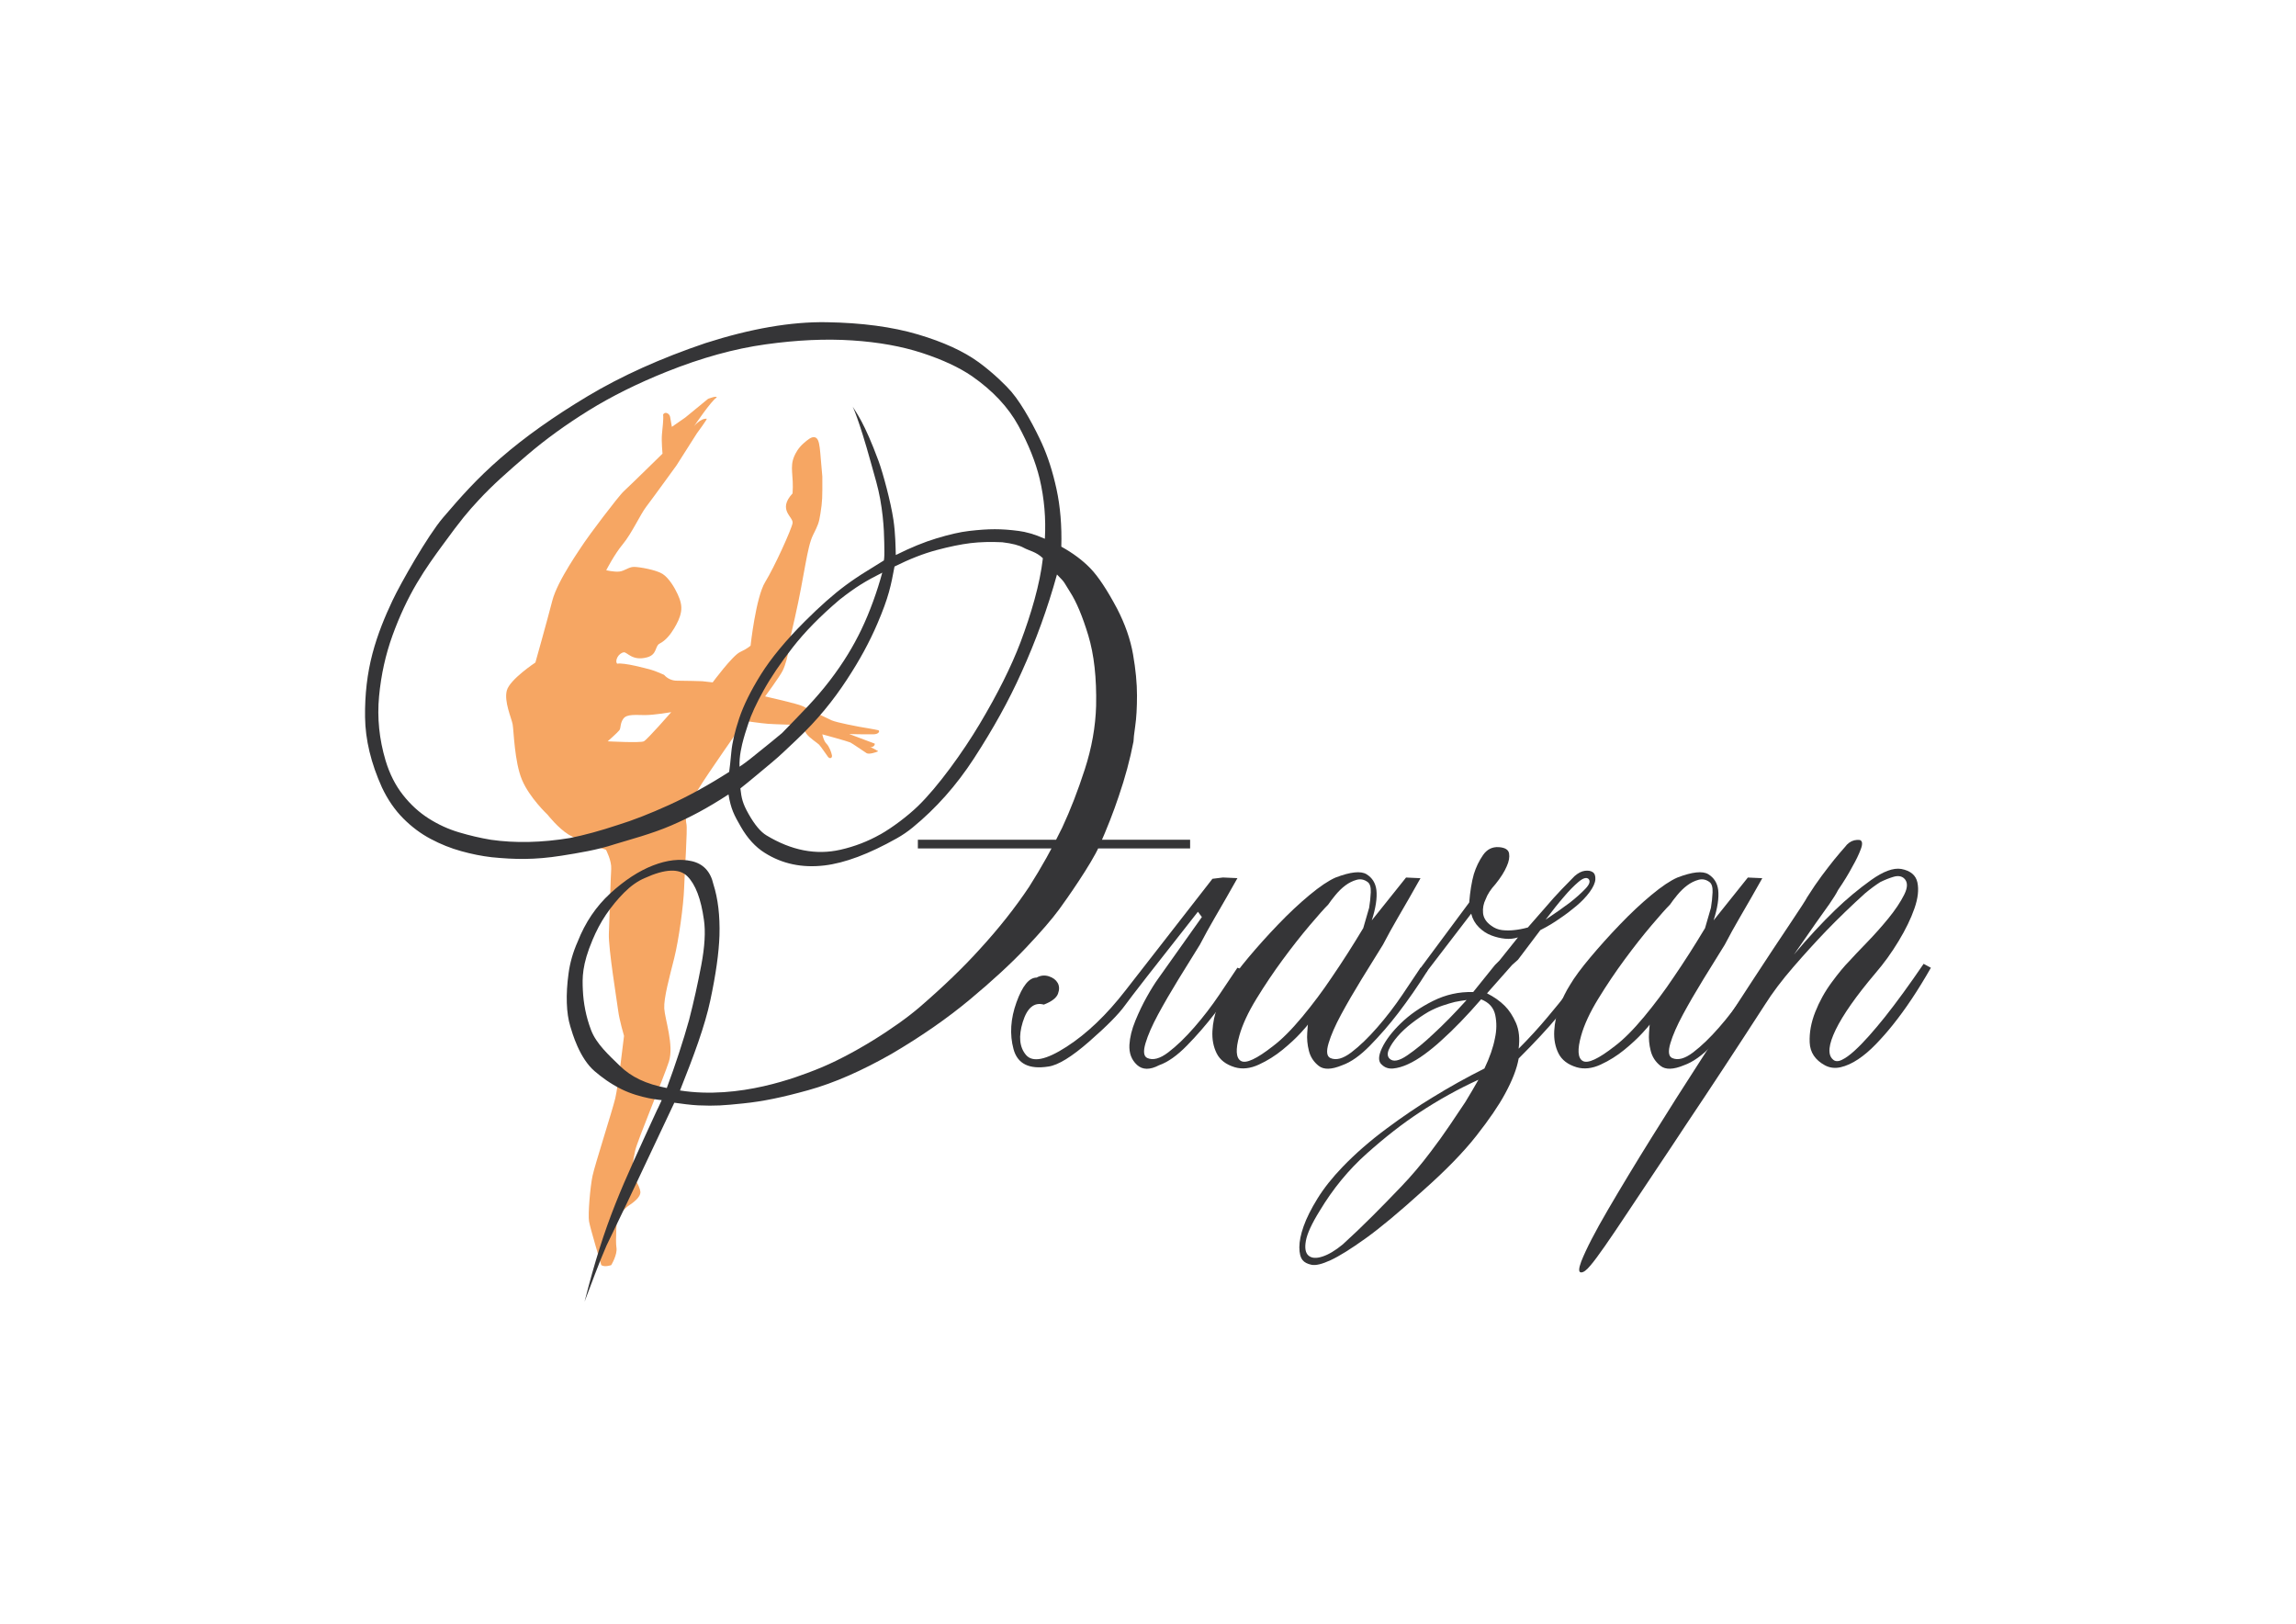
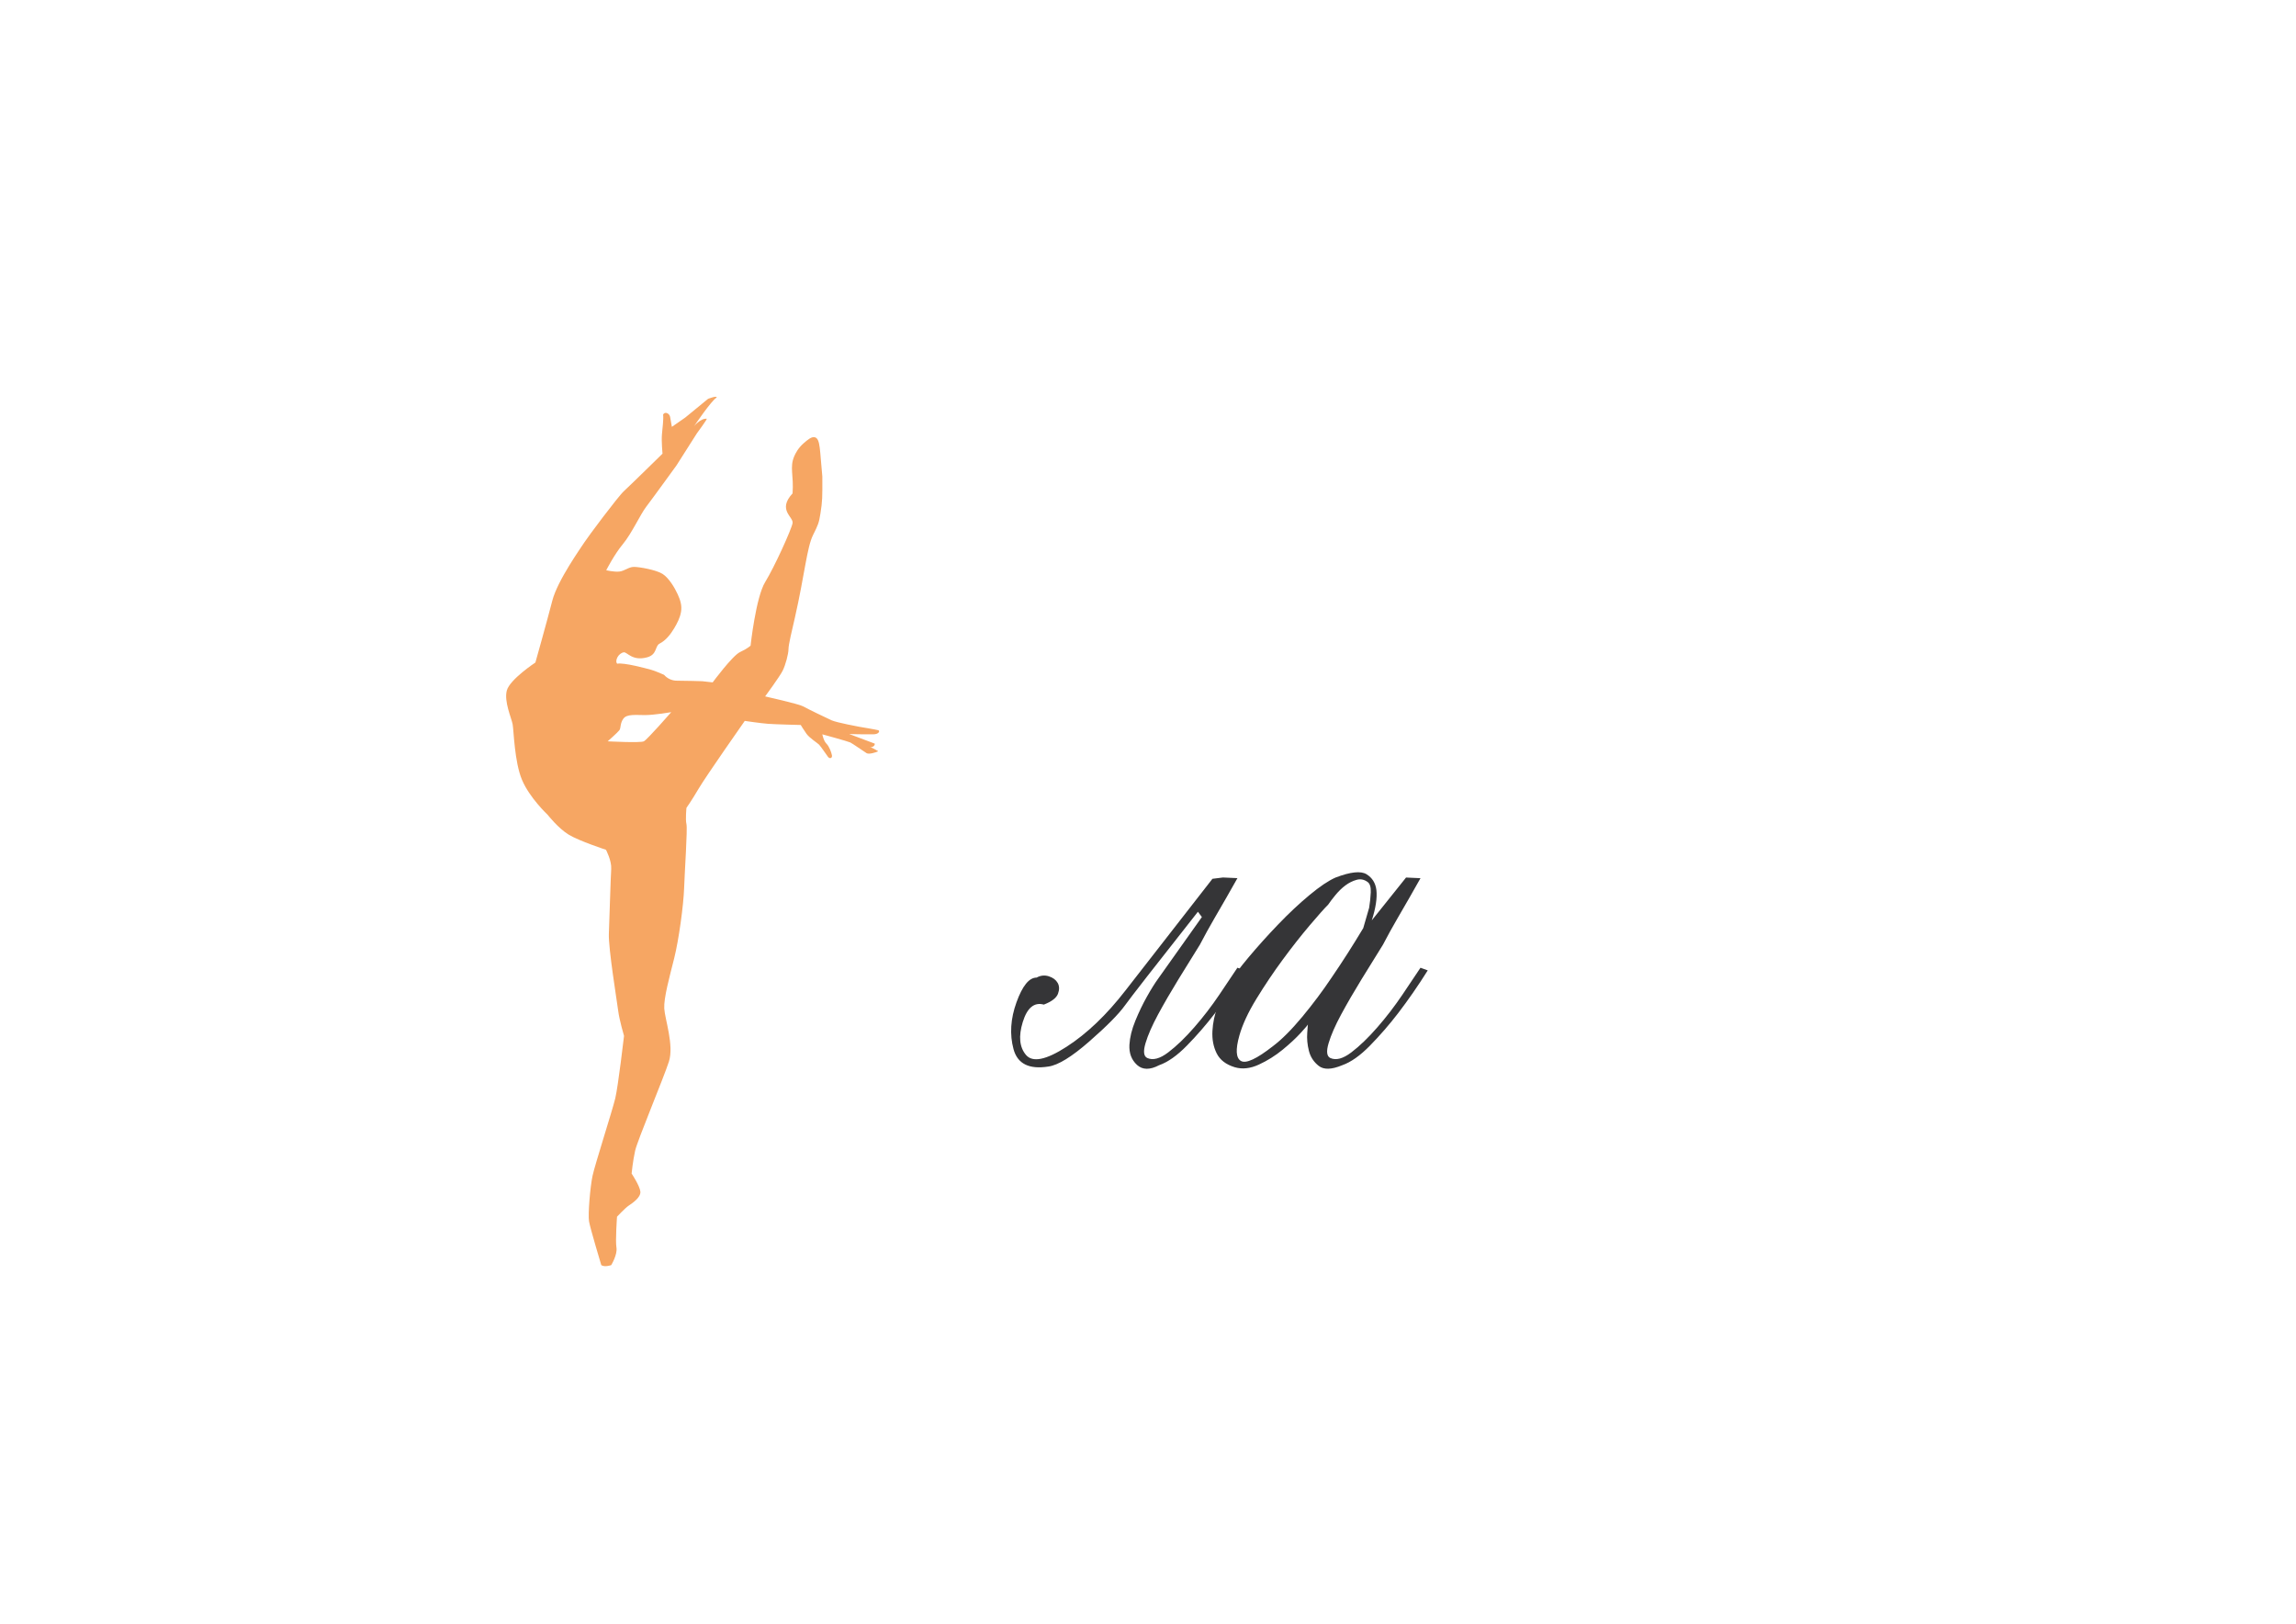
<svg xmlns="http://www.w3.org/2000/svg" id="_Слой_1" data-name="Слой 1" viewBox="0 0 841.89 595.28">
  <defs>
    <style> .cls-1 { fill: #353537; } .cls-2 { fill: #f6a663; } </style>
  </defs>
  <path id="_танцовщица" data-name="танцовщица" class="cls-2" d="M320.77,272.63l-9.4-3.53s4.91.16,8.87.11c2.15-.03,2.45-1.28,1.81-1.5-.64-.21-7.06-1.28-7.06-1.28,0,0-8.13-1.5-10.05-2.35-1.92-.86-8.98-4.28-10.48-5.13-1.5-.86-13.9-3.64-13.9-3.64,0,0,5.35-7.27,6.42-9.41,1.07-2.14,2.14-6.2,2.14-7.91s1.28-6.84,2.35-11.55c3.57-15.72,4.4-25.77,6.65-30.28,1.84-3.7,2.17-4.4,2.71-7.86.74-4.74.73-5.75.7-13.62-.96-9.61-.67-13.79-2.73-14.37-1.21-.34-2.69.95-4.11,2.18-2,1.73-3,3.71-3.46,4.78-1.76,4.11-.13,6.91-.61,13.61-5.68,6.12.42,8.61,0,10.91-.43,2.35-6.63,16.04-10.05,21.6-3.42,5.56-5.35,23.31-5.35,23.31,0,0-1.07,1.07-3.85,2.35-2.78,1.28-10.05,11.12-10.05,11.12l-3.85-.43s-6.73-.21-9.21-.19c-1.94.02-3.61-.84-4.79-2.16-1.26-.55-3.45-1.49-4.66-1.82-1.76-.48-9.94-2.73-12.51-2.25-.96-1.12.48-3.85,2.41-4.17,1.23-.21,3.09,3.34,8.59,1.83,3.75-1.03,2.78-4.11,4.57-5.03,2.32-1.2,4.02-3.41,5.34-5.61,1.09-1.82,2.13-3.83,2.5-5.97.42-2.35-.25-4.38-1.21-6.49-1.07-2.35-3.21-5.99-5.56-7.48-2.35-1.5-8.55-2.57-10.48-2.57s-3.42,1.5-5.35,1.71c-1.92.21-4.81-.48-4.81-.48,0,0,2.89-5.72,6.09-9.57,3.21-3.85,6.42-10.91,8.55-13.69,2.14-2.78,11.12-15.18,11.12-15.18l7.48-11.76s3.64-4.92,3.64-5.35c-2.35-.21-4.7,2.78-4.7,2.78,0,0,6.37-9.47,8.3-10.54.21-.86-3.16.48-3.16.48l-8.34,6.84-4.92,3.42s-.43-2.35-.64-3.64c-.21-1.28-1.92-2.14-2.57-.86.21,1.71-.21,4.7-.43,7.27s.21,7.06.21,7.06c0,0-11.98,11.76-14.11,13.69-2.14,1.92-13.47,17.11-14.54,18.82s-9.84,13.9-11.76,21.39c-1.92,7.48-6.2,22.67-6.2,22.67,0,0-9.41,6.2-10.48,10.27-1.07,4.06,1.71,10.05,2.14,12.4.43,2.35.64,13.69,3.42,20.32,2.78,6.63,9.41,12.83,9.41,12.83,0,0,3.85,4.92,7.7,7.27s13.69,5.56,13.69,5.56c0,0,2.14,4.06,1.92,7.06-.21,2.99-.64,18.39-.86,23.74-.21,5.35,2.99,24.81,3.42,28.23.43,3.42,2.14,9.2,2.14,9.2,0,0-2.14,18.39-3.21,22.88-1.07,4.49-7.48,24.38-8.34,28.44-.86,4.06-1.71,14.11-1.28,16.68.43,2.57,4.49,16.04,4.49,16.04,1.28.86,3.64,0,3.64,0,0,0,2.35-3.85,1.92-6.42-.43-2.57.21-11.33.21-11.33,0,0,2.99-3.21,4.28-4.06,1.28-.86,4.49-2.99,4.28-5.13-.21-2.14-3.21-6.63-3.21-6.63,0,0,.43-4.49,1.28-8.34.86-3.85,10.48-26.73,12.4-32.72,1.92-5.99-1.5-15.61-1.71-19.46-.21-3.85,1.92-11.55,3.64-18.39,1.71-6.84,3.42-19.46,3.64-25.66.21-6.2,1.28-21.81.86-23.52-.43-1.71,0-5.99,0-5.99,0,0,1.71-2.35,4.49-7.06,2.78-4.7,16.89-24.81,16.89-24.81,0,0,5.77.86,8.55,1.07,2.78.21,11.98.43,11.98.43,0,0,1.05,1.76,2.12,3.25,1.07,1.5,3.95,3.31,4.59,3.95.64.64,2.63,3.62,3.27,4.47s1.66.5,1.45-.57c-.21-1.07-.95-3.19-2.02-4.26-1.07-1.07-1.5-3.42-1.5-3.42,0,0,9.41,2.57,10.27,2.99s4.91,3.28,5.97,3.92c.92.55,3.5-.34,4.13-.64.07-.03.07-.13,0-.16-.5-.29-2.45-1.43-2.99-1.43.14.02.76.08,1.11-.13.44-.25.79-.56.74-1.13ZM236.08,271.78c-1.28.64-13.26,0-13.26,0,0,0,3.64-3.21,4.28-4.06.64-.86.21-2.57,1.5-4.28,1.28-1.71,4.49-1.28,7.91-1.28s9.62-1.07,9.62-1.07c0,0-8.77,10.05-10.05,10.69Z" />
  <g id="_буква" data-name="буква">
-     <path class="cls-1" d="M334.67,303.36c-1.82,1.49-3.76,2.82-5.81,3.97-10.24,5.76-19.1,9.08-26.59,9.96-8.19.96-15.47-.58-21.85-4.62-3.4-2.12-6.33-5.31-8.77-9.57-2.45-4.25-3.67-6.53-4.52-11.85-7.87,5.1-13.89,8.3-21.01,11.38-7.13,3.08-15.11,5.15-20.64,6.85-6.38,2.13-13.48,3.26-19.65,4.24-9.75,1.54-17.07,1.4-25.57.55-3.62-.42-7.34-1.17-11.16-2.23-3.83-1.06-7.55-2.55-11.16-4.47-3.62-1.91-6.97-4.41-10.05-7.5-3.08-3.08-5.69-6.86-7.81-11.32-4.04-8.93-6.12-17.54-6.22-25.83-.11-8.29.8-16.05,2.71-23.28,1.91-7.23,4.58-13.61,7.34-19.46,2.92-6.2,12.93-23.84,18.54-30.4,6.43-7.52,12.34-14.25,21.16-21.9,8.82-7.66,19.46-15.2,31.89-22.65,12.44-7.44,26.84-13.92,43.22-19.46,16.59-5.31,31.36-7.86,44.33-7.65,12.97.21,24.13,1.7,33.49,4.47,9.35,2.77,16.79,6.17,22.33,10.21,5.53,4.04,10.22,8.74,11.98,10.81,4.35,5.1,8.91,13.96,11.14,18.85,2.23,4.89,4.04,10.53,5.42,16.9,1.38,6.38,1.96,13.4,1.75,21.05,4.25,2.34,7.81,5,10.68,7.97,2.87,2.98,6.11,7.87,9.73,14.67,2.98,5.74,4.94,11.38,5.9,16.9.96,5.53,1.44,10.52,1.44,14.99s-.21,8.19-.64,11.16c-.43,2.98-.64,4.89-.64,5.74-1.28,6.59-3.08,13.29-5.42,20.09-1.91,5.74-4.31,11.86-7.18,18.34-2.87,6.49-12.01,19.51-14.67,23.12-2.66,3.62-6.7,8.29-12.12,14.03-5.42,5.74-12.28,12.07-20.57,18.98-8.29,6.91-17.86,13.56-28.7,19.93-10.84,6.17-20.96,10.66-30.53,13.32-9.57,2.66-16.65,4.13-23.88,4.87-7.23.75-10.24.99-16.58.71-2.53-.11-6.24-.61-8.72-.96,0,0-9.55,20.31-17.2,36.44-4.07,8.58-7.08,14.59-7.67,15.94-2.93,6.73-5.41,13.68-8.04,20.54,7.62-30.01,13.56-41.84,26.54-70.18.17-.37.54-.94,1.75-3.69,0-.02-7.81-.55-14.86-4.06-4.04-2.01-7.15-4.34-9.73-6.54-5.61-4.79-8.19-13.98-8.93-16.43-.75-2.44-1.17-5.31-1.28-8.61-.11-3.29.1-6.91.64-10.84.53-3.93,1.64-7.81,3.35-11.64,2.76-7.02,6.75-12.92,11.96-17.7,5.21-4.78,10.42-8.18,15.63-10.21,5.21-2.02,9.94-2.55,14.19-1.59,4.25.96,6.91,3.78,7.97,8.45,1.7,5.32,2.44,11.59,2.23,18.82-.21,6.38-1.33,14.3-3.35,23.76-2.02,9.46-5.98,20.12-11.12,33.05,21.89,3.43,43.23-5.05,49.59-7.52,13.25-5.14,29.78-15.69,38.4-23.14,8.61-7.44,15.89-14.46,21.85-21.05,7.02-7.65,13.08-15.31,18.18-22.96,4.47-7.02,8.5-14.24,12.12-21.69,2.98-6.38,5.74-13.5,8.29-21.37,2.55-7.86,3.93-15.63,4.15-23.28.21-10.21-.75-18.82-2.87-25.83-2.13-7.02-4.36-12.33-6.7-15.95-1.07-1.7-1.75-2.82-2.07-3.35-.32-.53-1.23-1.54-2.71-3.03-3.4,12.33-7.76,24.35-13.08,36.04-4.47,10-10.26,20.47-17.38,31.42-6.41,9.86-13.9,18.29-22.46,25.3ZM324.1,205.48s.22-1.11.18-3.36c-.07-3.44.08-10.2-1.54-19.19-.78-4.35-1.92-7.98-3.44-13.45-4.44-16.04-6.67-20.47-6.65-20.43,1.28,2.23,4.2,5.63,9.49,19.95,1.62,4.38,4.51,15.13,5.46,21.58.77,5.22.76,9.91.87,12.9,5.53-2.76,10.38-4.74,14.95-6.12,4.57-1.38,8.55-2.32,11.96-2.71,7.28-.84,11.73-.84,18.18,0,2.54.33,5.74,1.17,9.57,2.87.42-7.44-.21-14.77-1.91-22.01-1.49-6.16-4.1-12.65-7.81-19.46-3.72-6.8-9.41-12.86-17.06-18.18-4.68-3.19-10.74-6.01-18.18-8.45-7.45-2.44-16-3.99-25.67-4.62-9.68-.64-20.25-.16-31.73,1.44-11.48,1.59-23.6,4.94-36.36,10.05-10.63,4.26-20.15,8.99-28.55,14.19-8.4,5.21-15.95,10.68-22.64,16.42-6.7,5.74-12.55,10.85-17.76,16.5-4.09,4.44-6.05,6.68-13.34,16.67-2.58,3.54-5.85,7.97-9.25,13.71-3.4,5.74-6.38,12.12-8.93,19.14-2.55,7.02-4.2,14.46-4.94,22.33-.75,7.87.05,15.74,2.39,23.6,1.48,4.89,3.61,9.09,6.38,12.6,2.76,3.51,5.9,6.38,9.41,8.61,3.51,2.23,7.23,3.94,11.16,5.1,3.93,1.17,7.81,2.07,11.64,2.71,8.93,1.28,18.6,1.07,29.02-.64,5.31-1.06,11.16-2.66,17.54-4.78,5.53-1.7,11.8-4.15,18.82-7.34,7.02-3.19,14.35-7.23,22.01-12.12.21-1.48.48-3.93.8-7.34.32-3.4,1.28-7.49,2.87-12.28,1.6-4.78,4.25-10.15,7.97-16.11,3.72-5.95,9.09-12.44,16.11-19.46,5.53-5.53,10.52-9.94,14.99-13.24,2.53-1.87,5.15-3.63,7.84-5.27,1.69-1.03,4.42-2.73,6.17-3.83ZM244.5,398.88c3.15-8.5,6.05-17.33,8.18-24.99,1.7-6.59,3.19-13.29,4.47-20.09,1.28-6.8,1.59-12.33.96-16.58-1.07-7.66-3.08-12.97-6.06-15.95-2.98-2.98-8.19-2.76-15.63.64-2.55,1.07-5.05,2.82-7.5,5.26-2.45,2.45-4.68,5.16-6.7,8.13-2.02,2.98-3.6,6.09-4.94,9.25-3.91,9.23-3.77,13.94-3.56,18.51.21,4.58,1.11,9.62,3.02,14.61,1.91,5,6.43,9.09,10.58,13.12,4.15,4.04,9.47,6.62,17.18,8.09ZM322.83,305.89c4.5-2.56,10.01-6.74,13.73-10.33,7.41-7.16,16.61-19.99,22.64-30.1,6.59-11.05,11.59-21.05,14.99-29.98,3.83-10.21,7.14-21.25,8.21-30.82-2.34-2.34-5.23-2.83-6.93-3.79-1.7-.96-4.36-1.64-7.97-2.07-4.26-.21-8.13-.1-11.64.32-3.51.43-7.65,1.27-12.44,2.55s-9.89,3.27-15.42,6.03c-1.28,6.81-2.06,11.12-6.32,21.02-2.83,6.58-6.32,13.1-11.21,20.54-4.89,7.45-10.59,14.59-18.46,22.03-3.74,3.54-6.1,5.85-9.18,8.4-3.08,2.55-7.78,6.55-11.35,9.36.42,3.62.8,5.48,3.03,9.41,2.23,3.94,4.41,6.54,6.54,7.81,9.14,5.53,18.18,7.29,27.11,5.26,5.21-1.18,10.09-3.06,14.65-5.65ZM323.48,209.96c-2.98,1.49-5.58,2.92-7.81,4.31-2.23,1.39-4.84,3.24-7.81,5.58-7.02,5.96-12.76,11.8-17.22,17.54-4.47,5.74-8.03,11-10.68,15.79-2.66,4.78-4.52,8.82-5.58,12.12-1.07,3.3-1.5,4.62-1.71,5.47-.7,2.55-1.66,6.45-1.5,10.32,2.8-1.86,4.75-3.53,7.72-5.92,2.28-1.84,5.11-4.08,7.87-6.42,7.23-7.47,12.17-12.3,17.4-19.1s8.85-12.97,11.62-18.71c3.26-6.77,5.91-14.32,7.72-20.97ZM336.56,307.87h99.83v3.19h-99.83v-3.19Z" />
-   </g>
+     </g>
  <g>
    <path class="cls-1" d="M439.25,334.26c-15.62,19.8-24.55,31.27-26.81,34.41-2.26,3.14-6.6,7.53-13.04,13.16-6.44,5.64-11.43,8.69-14.97,9.18-7.09,1.12-11.35-1-12.8-6.4-1.45-5.39-1.09-11.11,1.09-17.15s4.63-9.06,7.37-9.06c1.45-.8,2.94-.97,4.47-.48,1.53.48,2.61,1.29,3.26,2.42.64,1.13.68,2.46.12,3.98-.57,1.53-2.29,2.86-5.19,3.98-3.54-.97-6.12,1.17-7.73,6.4-1.61,5.23-1.21,9.26,1.21,12.08,2.42,2.82,7.37,1.81,14.85-3.02,7.49-4.83,14.69-11.71,21.61-20.65,6.92-8.94,17.55-22.58,31.88-40.93l3.86-.48,5.31.24c-1.29,2.26-2.66,4.67-4.11,7.24-1.29,2.26-2.78,4.83-4.47,7.73-1.69,2.9-3.42,6.04-5.19,9.42-2.41,3.86-5.03,8.09-7.85,12.68-2.82,4.59-5.31,8.9-7.49,12.92-2.17,4.03-3.71,7.53-4.59,10.5-.89,2.98-.69,4.79.6,5.43,2.09.97,4.67.28,7.73-2.05,3.06-2.33,6.24-5.39,9.54-9.18,3.3-3.78,6.36-7.77,9.18-11.95,2.82-4.18,5.03-7.49,6.64-9.9l2.66.97c-3.54,5.64-7.17,10.87-10.87,15.7-3.22,4.19-6.64,8.13-10.26,11.83-3.62,3.71-7.04,6.12-10.26,7.25-3.38,1.77-6.08,1.73-8.09-.12-2.02-1.85-2.94-4.31-2.78-7.37.16-2.74.88-5.67,2.17-8.81,1.29-3.14,2.69-6.08,4.23-8.81,1.53-2.74,2.94-4.99,4.23-6.76,1.29-1.77,6.6-9.26,15.94-22.46l-1.45-1.93Z" />
    <path class="cls-1" d="M520.87,321.95c-1.29,2.26-2.66,4.67-4.11,7.24-1.29,2.26-2.78,4.83-4.47,7.73-1.69,2.9-3.42,6.04-5.19,9.42-2.41,3.86-5.03,8.09-7.85,12.68-2.82,4.59-5.31,8.9-7.49,12.92-2.17,4.03-3.71,7.53-4.59,10.5-.89,2.98-.69,4.79.6,5.43,2.09.97,4.67.28,7.73-2.05,3.06-2.33,6.24-5.39,9.54-9.18,3.3-3.78,6.36-7.77,9.18-11.95,2.82-4.18,5.03-7.49,6.64-9.9l2.66.97c-3.54,5.64-7.17,10.87-10.87,15.7-3.22,4.19-6.64,8.13-10.26,11.83-3.62,3.71-7.04,6.12-10.26,7.25-3.86,1.61-6.72,1.69-8.57.24-1.85-1.45-3.06-3.3-3.62-5.55-.57-2.25-.77-4.47-.6-6.64.16-2.17.24-3.18.24-3.02s-.89,1.21-2.66,3.14c-1.77,1.93-3.98,3.98-6.64,6.16-2.66,2.17-5.55,3.99-8.69,5.43-3.14,1.45-6.08,1.77-8.81.97-3.22-.97-5.43-2.66-6.64-5.07-1.21-2.41-1.73-5.15-1.57-8.21.16-3.06.8-6.08,1.93-9.06,1.12-2.98,2.42-5.59,3.86-7.85,1.61-2.74,4.11-6.12,7.49-10.14,3.38-4.02,7-8.05,10.87-12.07,3.86-4.02,7.69-7.61,11.47-10.75,3.78-3.14,6.96-5.27,9.54-6.4,5.47-2.09,9.26-2.49,11.35-1.21,2.09,1.29,3.3,3.22,3.62,5.8.32,2.9-.24,6.6-1.69,11.11l12.56-15.7,5.31.24ZM499.86,340.3c.8-2.74,1.53-5.23,2.17-7.49.32-1.93.52-3.82.6-5.67.08-1.85-.28-3.1-1.09-3.74-1.29-.97-2.66-1.25-4.11-.84-1.45.4-2.82,1.09-4.11,2.05-1.29.97-2.5,2.14-3.62,3.5-1.13,1.37-2.01,2.54-2.66,3.5-1.45,1.45-3.74,4.03-6.88,7.73-3.14,3.71-6.4,7.85-9.78,12.44-3.38,4.59-6.6,9.38-9.66,14.37-3.06,4.99-5.15,9.5-6.28,13.52-1.45,5.15-1.25,8.25.6,9.3,1.85,1.05,5.75-.76,11.71-5.43,3.22-2.42,6.8-6,10.75-10.75,3.94-4.75,7.52-9.54,10.75-14.37,3.86-5.63,7.73-11.67,11.59-18.11Z" />
-     <path class="cls-1" d="M556.85,388.11c-.65,3.7-2.34,8.05-5.07,13.04-2.26,4.18-5.76,9.3-10.5,15.33-4.75,6.04-11.31,12.76-19.68,20.16-8.54,7.73-15.49,13.52-20.89,17.39-5.39,3.86-9.66,6.52-12.8,7.97s-5.47,2.01-7,1.69c-1.53-.32-2.62-.89-3.26-1.69-.8-.97-1.21-2.54-1.21-4.71s.52-4.75,1.57-7.73c1.05-2.98,2.74-6.36,5.07-10.14,2.34-3.79,5.43-7.69,9.3-11.71,4.67-4.83,9.98-9.46,15.94-13.88,5.95-4.43,11.59-8.25,16.9-11.47,6.28-3.86,12.64-7.41,19.08-10.63,1.93-4.02,3.22-7.73,3.86-11.11.64-2.9.68-5.71.12-8.45-.57-2.74-2.29-4.67-5.19-5.8-5.15,5.96-10.06,11.03-14.73,15.21-1.93,1.77-3.95,3.42-6.04,4.95-2.09,1.53-4.11,2.74-6.04,3.62-1.93.89-3.74,1.41-5.43,1.57s-3.1-.32-4.23-1.45c-1.29-1.12-1.25-3.14.12-6.04,1.37-2.9,3.66-5.92,6.88-9.06s7.16-5.88,11.83-8.21c4.67-2.33,9.58-3.42,14.73-3.26l7.97-9.9,1.69-1.69,6.76-8.45c-1.45.48-3.02.65-4.71.48-1.69-.16-3.38-.56-5.07-1.21-1.69-.64-3.22-1.65-4.59-3.02-1.37-1.37-2.29-3.02-2.78-4.95l-16.66,21.73-2.17-1.45,18.11-24.39c.32-4.02.88-7.49,1.69-10.38.8-2.57,1.93-4.91,3.38-7,1.45-2.09,3.38-3.06,5.8-2.9,2.25.16,3.5.93,3.74,2.29.24,1.37-.04,2.94-.84,4.71-.81,1.93-2.17,4.11-4.11,6.52-1.77,1.93-2.98,3.79-3.62,5.55-.81,1.61-1.13,3.3-.97,5.07.16,1.77,1.12,3.3,2.9,4.59,1.29.97,2.66,1.53,4.11,1.69,1.45.16,2.9.16,4.35,0,1.61-.16,3.3-.48,5.07-.97,2.42-2.74,4.67-5.31,6.76-7.73,1.77-2.09,3.62-4.14,5.55-6.16,1.93-2.01,3.54-3.66,4.83-4.95,1.29-1.12,2.54-1.77,3.74-1.93,1.21-.16,2.17,0,2.9.48.72.48,1.05,1.37.97,2.66-.08,1.29-.77,2.82-2.05,4.59-1.29,1.77-2.94,3.5-4.95,5.19-2.01,1.69-3.98,3.18-5.92,4.47-2.26,1.61-4.67,3.06-7.25,4.35l-8.21,10.87-2.17,1.93-9.18,10.38c2.57,1.29,4.75,2.82,6.52,4.59,1.61,1.61,2.98,3.71,4.11,6.28,1.12,2.58,1.45,5.72.97,9.42,3.86-3.86,7.4-7.73,10.62-11.59,2.74-3.22,5.47-6.6,8.21-10.14,2.74-3.54,4.75-6.68,6.04-9.42l2.17.97c-.81,2.09-2.34,4.75-4.59,7.97-1.93,2.74-4.67,6.24-8.21,10.5-3.54,4.27-8.29,9.38-14.25,15.33ZM524.49,422.41c2.57-3.38,4.95-6.68,7.12-9.9,2.17-3.22,4.06-6.04,5.67-8.45,1.77-2.9,3.38-5.64,4.83-8.21-7.41,3.38-14.65,7.4-21.73,12.07-6.12,4.02-12.52,9.01-19.2,14.97-6.68,5.95-12.44,12.96-17.27,21.01-2.9,4.67-4.59,8.33-5.07,10.99-.48,2.66-.16,4.47.97,5.43,1.13.97,2.82,1.09,5.07.36,2.26-.72,4.75-2.21,7.49-4.47,3.54-3.22,7.17-6.68,10.87-10.38,3.22-3.22,6.72-6.8,10.5-10.75,3.78-3.95,7.37-8.17,10.75-12.68ZM537.78,366.62c-1.29.16-2.74.4-4.35.72-1.29.32-2.78.77-4.47,1.33-1.69.57-3.42,1.33-5.19,2.29-1.93,1.13-3.95,2.5-6.04,4.11-2.09,1.61-3.86,3.26-5.31,4.95-1.45,1.69-2.49,3.26-3.14,4.71-.64,1.45-.56,2.58.24,3.38,1.29,1.29,3.46.89,6.52-1.21,3.06-2.09,6.2-4.67,9.42-7.73,3.86-3.54,7.97-7.73,12.32-12.56ZM566.75,337.16c3.38-2.25,6.36-4.35,8.93-6.28,2.25-1.77,4.14-3.46,5.67-5.07,1.53-1.61,1.89-2.81,1.09-3.62-.81-.64-2.05-.24-3.74,1.21-1.69,1.45-3.42,3.22-5.19,5.31-2.09,2.41-4.35,5.23-6.76,8.45Z" />
-     <path class="cls-1" d="M646.2,321.95c-1.29,2.26-2.66,4.67-4.11,7.24-1.29,2.26-2.78,4.83-4.47,7.73-1.69,2.9-3.42,6.04-5.19,9.42-2.41,3.86-5.03,8.09-7.85,12.68-2.82,4.59-5.31,8.9-7.49,12.92-2.17,4.03-3.71,7.53-4.59,10.5-.89,2.98-.69,4.79.6,5.43,2.09.97,4.67.28,7.73-2.05,3.06-2.33,6.24-5.39,9.54-9.18,3.3-3.78,6.36-7.77,9.18-11.95,2.82-4.18,5.03-7.49,6.64-9.9l2.66.97c-3.54,5.64-7.17,10.87-10.87,15.7-3.22,4.19-6.64,8.13-10.26,11.83-3.62,3.71-7.04,6.12-10.26,7.25-3.86,1.61-6.72,1.69-8.57.24-1.85-1.45-3.06-3.3-3.62-5.55-.57-2.25-.77-4.47-.6-6.64.16-2.17.24-3.18.24-3.02s-.89,1.21-2.66,3.14c-1.77,1.93-3.98,3.98-6.64,6.16-2.66,2.17-5.55,3.99-8.69,5.43-3.14,1.45-6.08,1.77-8.81.97-3.22-.97-5.43-2.66-6.64-5.07-1.21-2.41-1.73-5.15-1.57-8.21.16-3.06.8-6.08,1.93-9.06,1.12-2.98,2.42-5.59,3.86-7.85,1.61-2.74,4.11-6.12,7.49-10.14,3.38-4.02,7-8.05,10.87-12.07,3.86-4.02,7.69-7.61,11.47-10.75,3.78-3.14,6.96-5.27,9.54-6.4,5.47-2.09,9.26-2.49,11.35-1.21,2.09,1.29,3.3,3.22,3.62,5.8.32,2.9-.24,6.6-1.69,11.11l12.56-15.7,5.31.24ZM625.19,340.3c.8-2.74,1.53-5.23,2.17-7.49.32-1.93.52-3.82.6-5.67.08-1.85-.28-3.1-1.09-3.74-1.29-.97-2.66-1.25-4.11-.84-1.45.4-2.82,1.09-4.11,2.05-1.29.97-2.5,2.14-3.62,3.5-1.13,1.37-2.01,2.54-2.66,3.5-1.45,1.45-3.74,4.03-6.88,7.73-3.14,3.71-6.4,7.85-9.78,12.44-3.38,4.59-6.6,9.38-9.66,14.37-3.06,4.99-5.15,9.5-6.28,13.52-1.45,5.15-1.25,8.25.6,9.3,1.85,1.05,5.75-.76,11.71-5.43,3.22-2.42,6.8-6,10.75-10.75,3.94-4.75,7.52-9.54,10.75-14.37,3.86-5.63,7.73-11.67,11.59-18.11Z" />
-     <path class="cls-1" d="M657.79,349.96c5.15-6.12,10.22-11.59,15.21-16.42,4.18-4.02,8.53-7.64,13.04-10.87,4.51-3.22,8.21-4.59,11.11-4.1,3.38.64,5.35,2.29,5.92,4.95.56,2.66.2,5.84-1.09,9.54-1.29,3.71-3.22,7.69-5.8,11.95-2.58,4.27-5.4,8.17-8.45,11.71-7.09,8.37-11.95,15.3-14.61,20.77-2.66,5.48-3.02,9.1-1.09,10.87.8.81,1.89.89,3.26.24,1.37-.64,2.9-1.73,4.59-3.26,1.69-1.53,3.5-3.38,5.43-5.55,1.93-2.17,3.86-4.47,5.79-6.88,4.35-5.47,9.09-11.99,14.25-19.56l2.66,1.45c-4.67,8.21-9.34,15.21-14.01,21.01-1.93,2.42-3.98,4.75-6.16,7-2.17,2.26-4.35,4.11-6.52,5.55-2.17,1.45-4.31,2.42-6.4,2.9-2.09.48-4.03.24-5.8-.72-3.54-1.93-5.4-4.71-5.55-8.33-.16-3.62.52-7.37,2.05-11.23,1.53-3.86,3.54-7.49,6.04-10.87,2.49-3.38,4.63-5.95,6.4-7.73,1.45-1.61,3.58-3.86,6.4-6.76,2.81-2.9,5.47-5.88,7.97-8.94,2.49-3.06,4.43-5.95,5.8-8.69,1.37-2.74,1.33-4.75-.12-6.04-.97-.8-2.26-.97-3.86-.48-1.61.48-3.22,1.13-4.83,1.93-1.77,1.13-3.62,2.5-5.55,4.11-4.99,4.51-9.74,9.1-14.25,13.76-3.86,4.03-7.89,8.45-12.07,13.28-4.19,4.83-7.65,9.42-10.38,13.76-10.31,15.94-19.88,30.51-28.74,43.71-3.7,5.63-7.45,11.27-11.23,16.9-3.78,5.63-7.25,10.83-10.38,15.58-3.14,4.75-5.92,8.85-8.33,12.32-2.42,3.46-4.18,5.83-5.31,7.12-1.45,1.77-2.62,2.62-3.5,2.54-.88-.08-.84-1.41.12-3.98,1.77-4.51,5.03-10.83,9.78-18.96,4.75-8.13,10.1-16.99,16.06-26.56,5.96-9.58,12.19-19.4,18.71-29.46,6.52-10.06,12.52-19.28,17.99-27.65,5.47-8.37,10.1-15.37,13.89-21.01,3.78-5.63,5.92-8.94,6.4-9.9,1.93-3.06,3.74-5.71,5.43-7.97,1.69-2.25,3.18-4.18,4.47-5.79,1.45-1.77,2.82-3.38,4.11-4.83.32-.48.8-.97,1.45-1.45,1.12-.8,2.42-1.12,3.86-.97.97.32,1.09,1.45.36,3.38-.72,1.93-1.73,4.03-3.02,6.28-1.45,2.74-3.22,5.64-5.31,8.69-.65,1.29-1.69,2.98-3.14,5.07-1.29,1.77-2.98,4.15-5.07,7.12-2.09,2.98-4.75,6.8-7.97,11.47Z" />
  </g>
</svg>